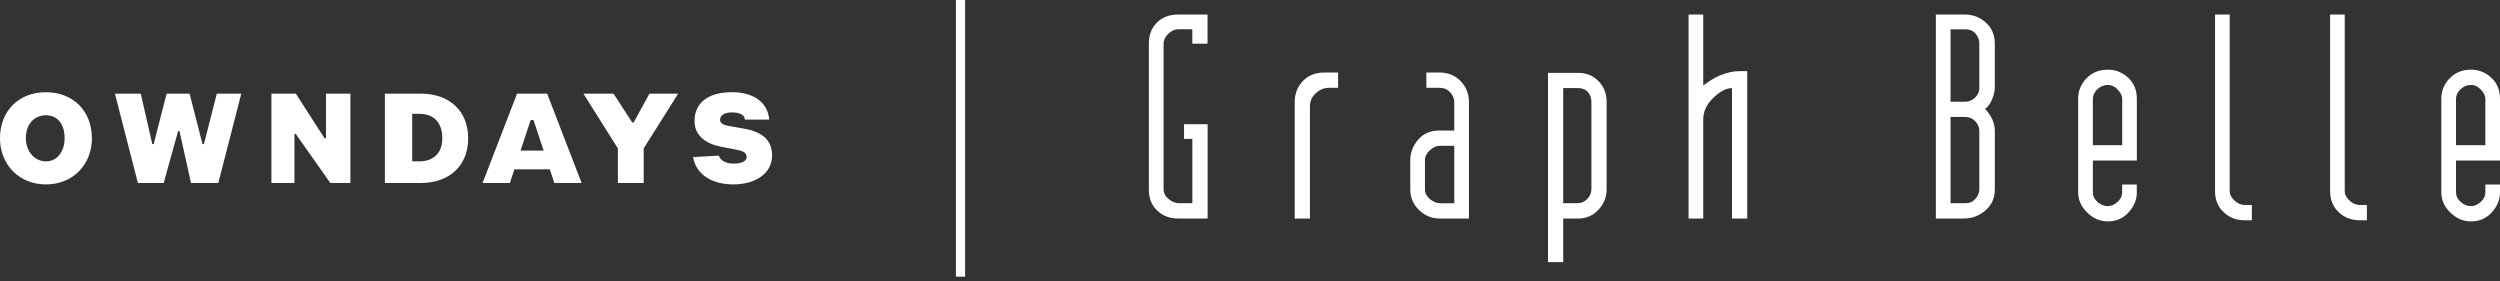
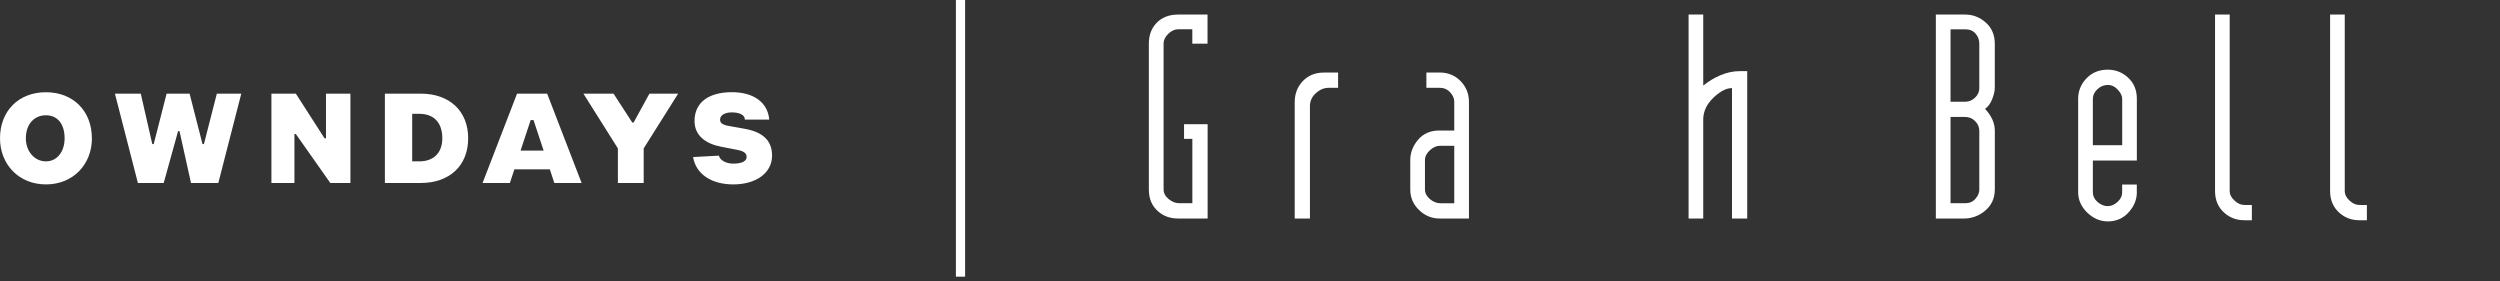
<svg xmlns="http://www.w3.org/2000/svg" width="240" height="27" viewBox="0 0 240 27" fill="none">
  <rect x="0" y="0" width="240" height="27" fill="#333333" stroke="none" />
  <g clip-path="url(#clip0_2496_195)">
    <path d="M92.65 0H91.767V26.561H92.65V0Z" fill="white" />
    <path d="M115.923 20.977H113.107C112.334 20.977 111.688 20.747 111.174 20.286C110.583 19.77 110.29 19.08 110.29 18.21V4.194C110.29 3.418 110.511 2.783 110.953 2.285C111.467 1.696 112.185 1.398 113.107 1.398H115.923V4.194H114.462V2.809H113.111C112.78 2.809 112.461 2.954 112.159 3.239C111.858 3.525 111.705 3.845 111.705 4.194V18.185C111.705 18.534 111.866 18.845 112.189 19.11C112.512 19.378 112.856 19.51 113.226 19.51H114.466V13.334H113.668V11.923H115.932V20.977H115.923Z" fill="white" />
    <path d="M128.456 8.432H127.547C127.105 8.432 126.698 8.602 126.319 8.948C125.941 9.289 125.754 9.702 125.754 10.184V20.981H124.293V9.792C124.293 9.054 124.522 8.415 124.981 7.882C125.512 7.272 126.222 6.965 127.105 6.965H128.456V8.432Z" fill="white" />
    <path d="M141.015 20.977H138.198C137.446 20.977 136.784 20.704 136.227 20.163C135.666 19.621 135.386 18.961 135.386 18.189V15.371C135.386 14.655 135.637 14.003 136.138 13.411C136.639 12.822 137.323 12.528 138.181 12.528H139.609V9.766C139.609 9.45 139.477 9.148 139.214 8.862C138.95 8.572 138.611 8.427 138.19 8.427H136.932V6.961H138.203C139.014 6.961 139.685 7.238 140.221 7.788C140.752 8.342 141.019 9.003 141.019 9.779V20.973L141.015 20.977ZM139.609 19.511V13.999H138.203C137.897 13.999 137.582 14.139 137.268 14.425C136.954 14.711 136.796 15.026 136.796 15.376V18.185C136.796 18.534 136.954 18.841 137.268 19.11C137.582 19.378 137.922 19.511 138.283 19.511H139.609Z" fill="white" />
-     <path d="M154.236 18.189C154.236 18.927 153.977 19.575 153.45 20.137C152.923 20.7 152.265 20.981 151.475 20.981H150.068V25.163H148.607V6.995H151.504C152.295 6.995 152.949 7.264 153.463 7.797C153.977 8.329 154.236 8.994 154.236 9.787V18.189ZM152.775 18.181V9.762C152.775 9.412 152.664 9.105 152.443 8.845C152.222 8.585 151.908 8.457 151.504 8.457H150.068V19.506H151.475C151.806 19.506 152.103 19.374 152.371 19.106C152.639 18.837 152.77 18.53 152.77 18.176L152.775 18.181Z" fill="white" />
    <path d="M167.734 20.977H166.272V8.457C165.754 8.457 165.197 8.734 164.586 9.288C163.868 9.936 163.511 10.665 163.511 11.475V20.977H162.104V1.398H163.511V8.21C164.063 7.784 164.598 7.46 165.112 7.242C165.754 6.965 166.391 6.829 167.016 6.829H167.734V20.981V20.977Z" fill="white" />
    <path d="M191.5 18.21C191.5 19.059 191.168 19.753 190.505 20.286C189.915 20.747 189.265 20.977 188.547 20.977H185.841V1.398H188.657C189.409 1.398 190.072 1.658 190.646 2.174C191.215 2.69 191.5 3.363 191.5 4.194V8.431C191.5 8.726 191.419 9.088 191.253 9.51C191.087 9.936 190.858 10.247 190.565 10.452C191.189 11.117 191.504 11.82 191.504 12.558V18.206L191.5 18.21ZM190.013 8.431V4.194C190.013 3.823 189.894 3.504 189.656 3.227C189.418 2.95 189.086 2.813 188.662 2.813H187.251V9.766H188.662C189.01 9.766 189.324 9.638 189.6 9.378C189.877 9.118 190.017 8.807 190.017 8.436L190.013 8.431ZM190.013 18.185V12.554C190.013 12.204 189.881 11.897 189.613 11.629C189.346 11.36 189.031 11.228 188.662 11.228H187.251V19.51H188.662C189.065 19.51 189.392 19.37 189.643 19.084C189.889 18.799 190.017 18.5 190.017 18.185H190.013Z" fill="white" />
    <path d="M205.137 18.458C205.137 19.161 204.874 19.801 204.351 20.381C203.829 20.96 203.162 21.254 202.35 21.254C201.615 21.254 200.957 20.973 200.375 20.41C199.797 19.848 199.504 19.2 199.504 18.462V9.481C199.504 8.726 199.771 8.07 200.302 7.52C200.838 6.966 201.517 6.688 202.346 6.688C203.102 6.688 203.752 6.949 204.309 7.464C204.861 7.98 205.137 8.654 205.137 9.485V15.41H200.914V18.466C200.914 18.816 201.063 19.123 201.36 19.387C201.658 19.651 201.989 19.788 202.346 19.788C202.669 19.788 202.983 19.656 203.281 19.387C203.578 19.119 203.727 18.812 203.727 18.458V17.712H205.133V18.458H205.137ZM203.731 13.944V9.485C203.731 9.208 203.591 8.918 203.31 8.611C203.03 8.304 202.711 8.155 202.35 8.155C201.972 8.155 201.636 8.291 201.347 8.568C201.059 8.845 200.914 9.152 200.914 9.481V13.939H203.731V13.944Z" fill="white" />
    <path d="M216.179 21.143H215.461C214.726 21.143 214.089 20.913 213.553 20.448C212.946 19.915 212.644 19.212 212.644 18.342V1.398H214.05V18.372C214.05 18.666 214.199 18.96 214.501 19.246C214.802 19.532 215.125 19.677 215.469 19.677H216.179V21.143Z" fill="white" />
    <path d="M227.221 21.143H226.503C225.768 21.143 225.13 20.913 224.599 20.448C223.992 19.915 223.69 19.212 223.69 18.342V1.398H225.096V18.372C225.096 18.666 225.245 18.96 225.543 19.246C225.844 19.532 226.167 19.677 226.511 19.677H227.221V21.143Z" fill="white" />
-     <path d="M240 18.458C240 19.161 239.741 19.801 239.214 20.381C238.691 20.96 238.024 21.254 237.213 21.254C236.474 21.254 235.819 20.973 235.237 20.41C234.655 19.848 234.366 19.2 234.366 18.462V9.481C234.366 8.726 234.634 8.07 235.169 7.52C235.7 6.966 236.384 6.688 237.213 6.688C237.965 6.688 238.619 6.949 239.171 7.464C239.724 7.98 240 8.654 240 9.485V15.41H235.777V18.466C235.777 18.816 235.926 19.123 236.223 19.387C236.52 19.651 236.848 19.788 237.213 19.788C237.54 19.788 237.85 19.656 238.148 19.387C238.445 19.119 238.594 18.812 238.594 18.458V17.712H240V18.458ZM238.594 13.944V9.485C238.594 9.208 238.453 8.918 238.173 8.611C237.893 8.304 237.574 8.155 237.213 8.155C236.852 8.155 236.499 8.291 236.21 8.568C235.921 8.845 235.777 9.152 235.777 9.481V13.939H238.594V13.944Z" fill="white" />
    <path d="M66.535 15.078L69.016 14.941C69.097 15.35 69.653 15.708 70.397 15.708C71.361 15.708 71.676 15.389 71.676 15.078C71.676 14.664 71.366 14.498 70.673 14.366L69.237 14.088C67.725 13.799 66.675 13.002 66.675 11.616C66.675 9.817 68.056 8.85 70.261 8.85C72.33 8.85 73.707 9.817 73.847 11.48H71.502C71.527 11.062 71.026 10.789 70.261 10.789C69.624 10.789 69.127 11.036 69.127 11.48C69.127 11.757 69.28 11.97 69.938 12.085L71.48 12.362C73.133 12.656 74.119 13.415 74.119 14.937C74.119 16.595 72.602 17.703 70.397 17.703C68.328 17.703 66.811 16.736 66.535 15.073V15.078ZM59.313 17.567H61.794V14.246L65.103 8.99H62.346L60.83 11.757H60.694L58.901 8.99H56.008L59.317 14.246V17.567H59.313ZM52.783 16.254H49.38L48.947 17.571H46.325L49.635 8.995H52.528L55.837 17.571H53.216L52.783 16.254ZM52.188 14.455L51.219 11.527H50.943L49.975 14.455H52.188ZM44.944 13.279C44.944 15.909 43.152 17.567 40.394 17.567H36.949V8.99H40.394C43.152 8.99 44.944 10.649 44.944 13.279ZM42.463 13.279C42.463 11.757 41.635 10.926 40.258 10.926H39.57V15.491H40.258C41.639 15.491 42.463 14.66 42.463 13.279ZM26.06 17.567H28.265V12.865H28.401L31.71 17.567H33.639V8.99H31.294V13.279H31.158L28.401 8.99H26.056V17.567H26.06ZM13.234 17.567H15.715L17.096 12.588H17.232L18.336 17.567H20.958L23.163 8.99H20.817L19.577 13.833H19.441L18.2 8.99H15.995L14.755 13.833H14.619L13.514 8.99H11.033L13.238 17.567H13.234ZM8.824 13.279C8.824 15.768 7.031 17.703 4.414 17.703C1.797 17.703 0 15.768 0 13.279C0 10.649 1.793 8.854 4.41 8.854C7.027 8.854 8.82 10.653 8.82 13.279H8.824ZM6.203 13.279C6.203 11.893 5.514 11.066 4.41 11.066C3.305 11.066 2.481 11.898 2.481 13.279C2.481 14.523 3.31 15.491 4.41 15.491C5.51 15.491 6.203 14.523 6.203 13.279Z" fill="white" />
  </g>
  <defs>
    <clipPath id="clip0_2496_195">
      <rect width="240" height="26.561" fill="white" />
    </clipPath>
  </defs>
</svg>